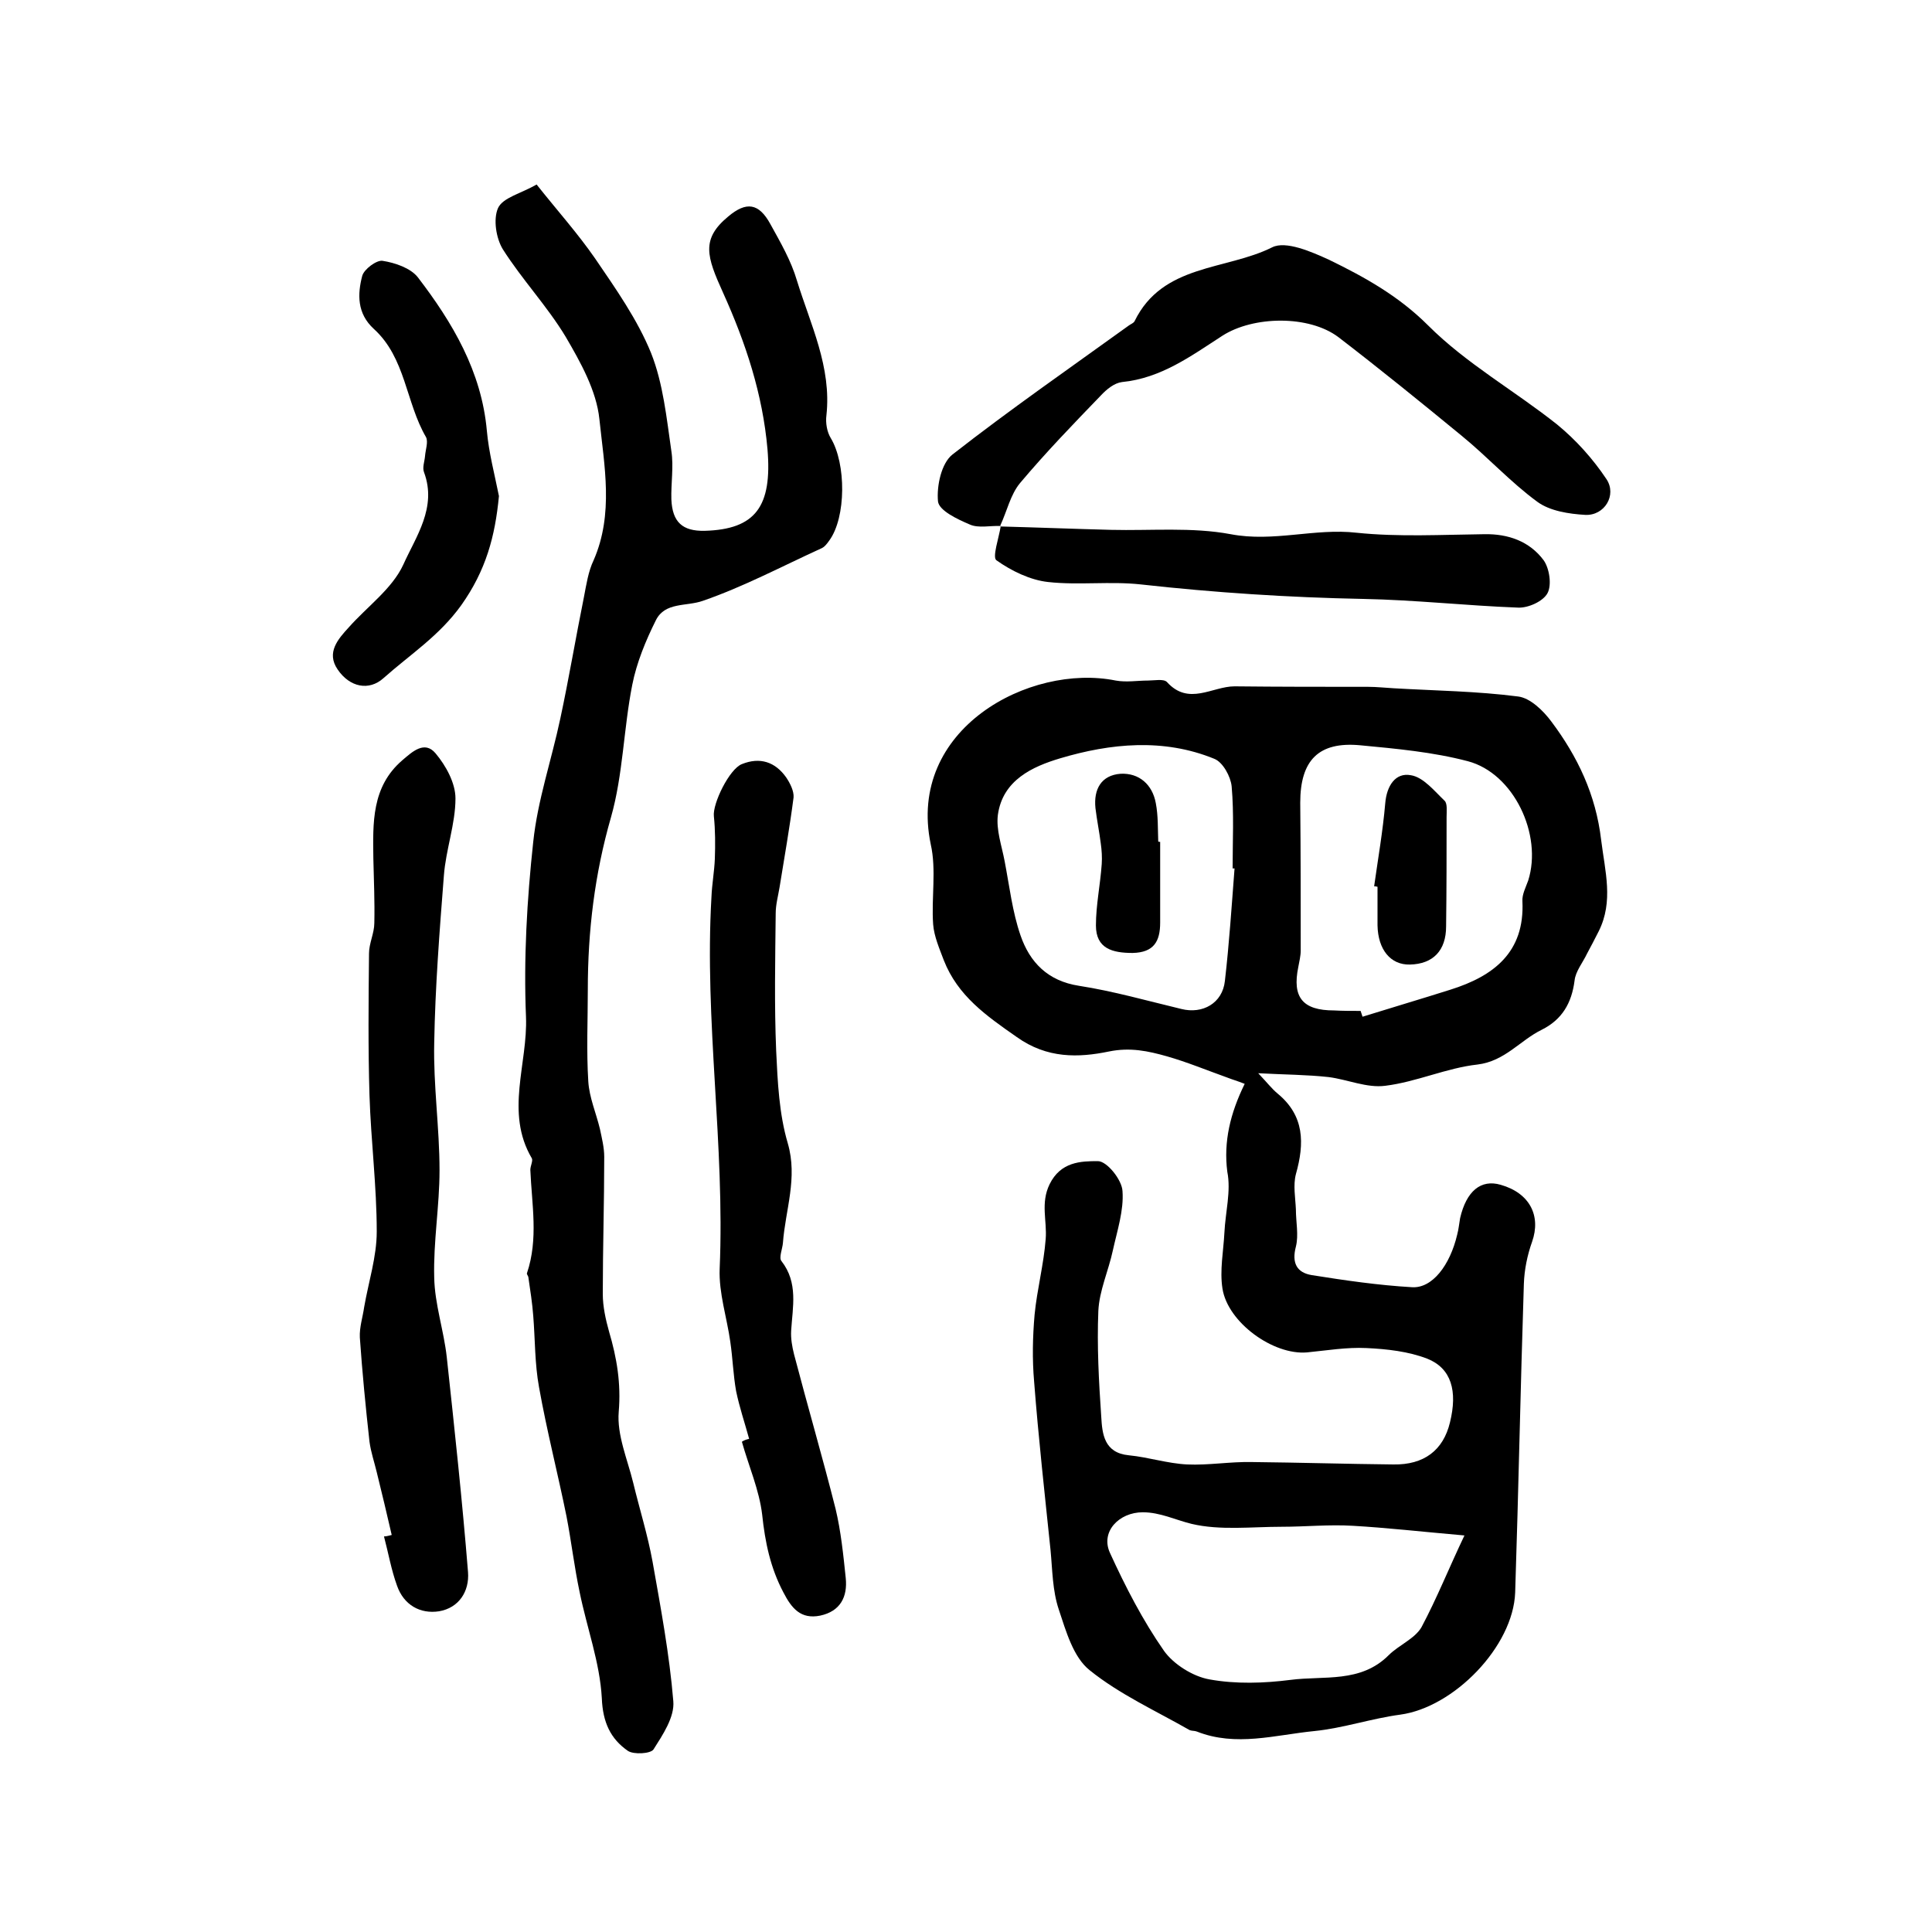
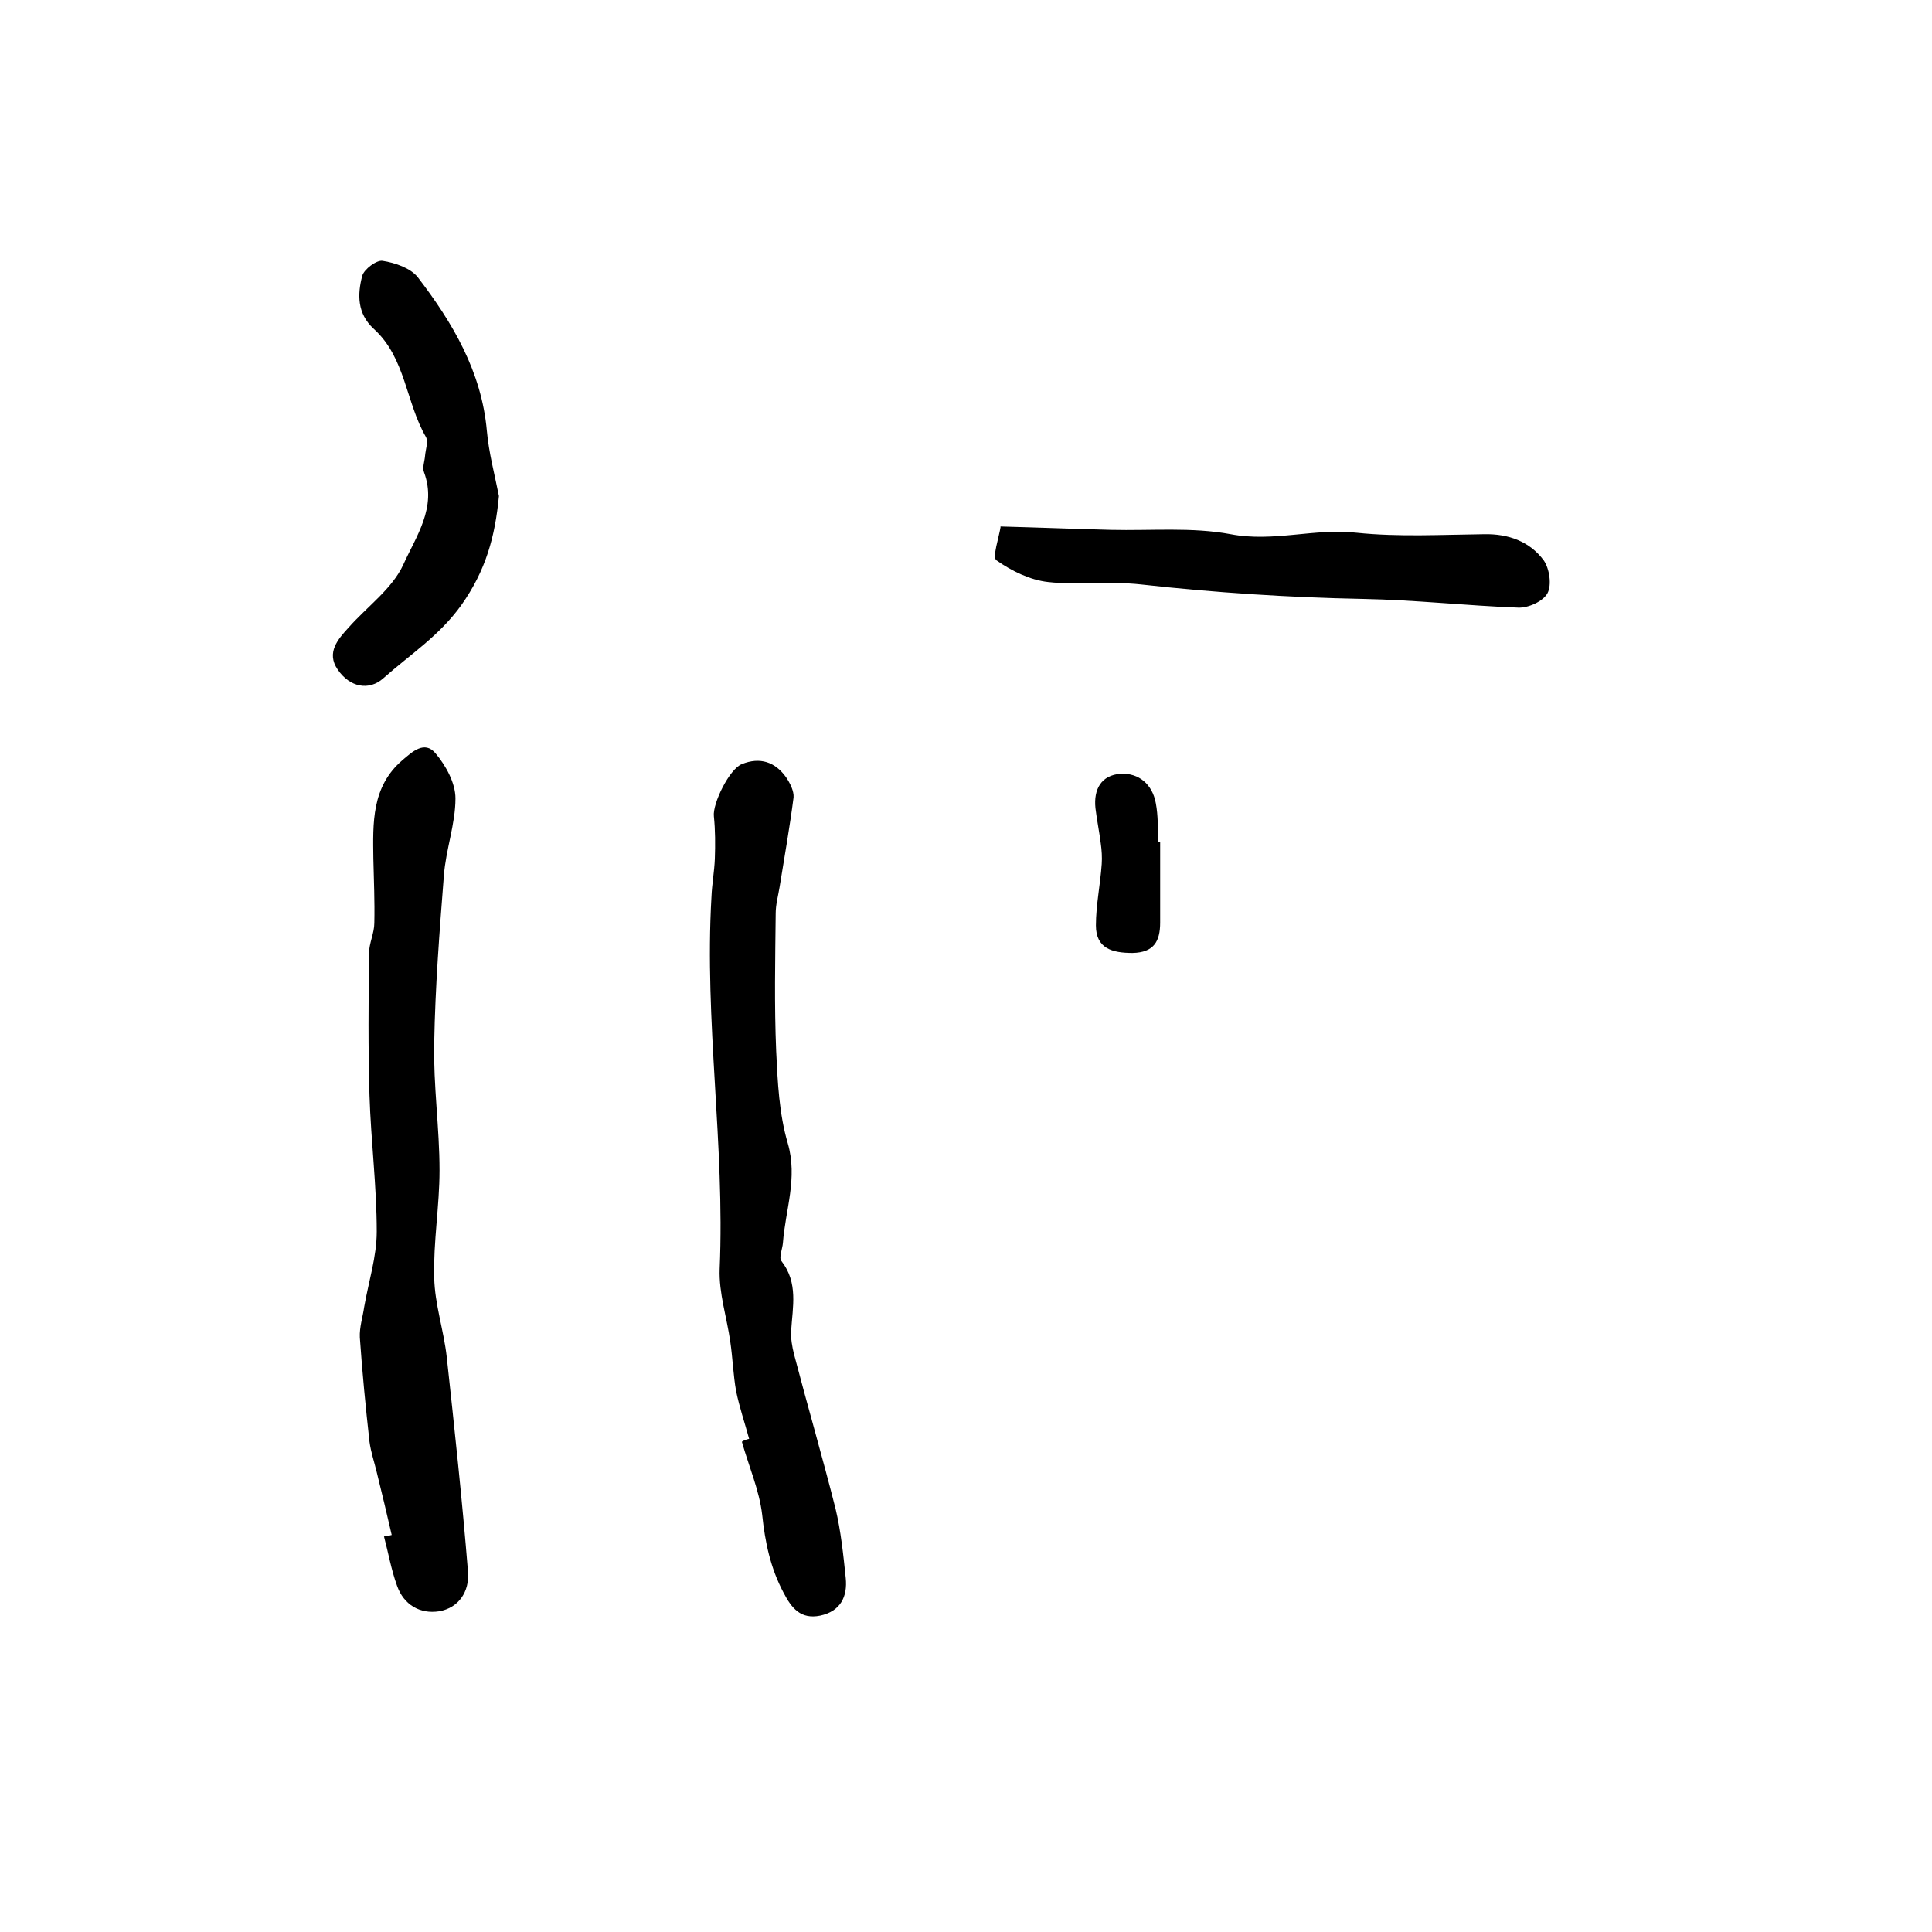
<svg xmlns="http://www.w3.org/2000/svg" version="1.1" id="图层_1" x="0px" y="0px" viewBox="0 0 400 400" style="enable-background:new 0 0 400 400;" xml:space="preserve">
  <style type="text/css">
	.st0{fill:#FFFFFF;}
</style>
  <g>
-     <path d="M257.7,224.4c-1.5-0.6-2.6-0.9-3.6-1.3c-4.2-1.5-8.3-3.2-12.5-4.4c-3.9-1.1-7.6-1.9-12-1c-6.3,1.3-12.8,1.5-19.1-3   c-6.3-4.4-12.2-8.5-15.1-15.9c-0.9-2.4-2-4.9-2.2-7.4c-0.4-5.5,0.7-11.3-0.5-16.6c-5-23.9,20.5-37.5,38.3-33.9c2.2,0.4,4.5,0,6.7,0   c1.3,0,3.2-0.4,3.9,0.3c4.5,5,9.4,0.9,14,0.9c9.2,0.1,18.4,0.1,27.6,0.1c1.8,0,3.6,0.2,5.4,0.3c8.6,0.5,17.2,0.6,25.7,1.7   c2.5,0.3,5.2,2.9,6.9,5.2c5.4,7.2,9.2,15.1,10.3,24.5c0.8,6.5,2.6,12.7-0.5,18.9c-0.8,1.6-1.6,3.1-2.4,4.6   c-0.9,1.9-2.4,3.7-2.6,5.6c-0.6,4.7-2.6,8.1-6.8,10.2c-4.5,2.2-7.6,6.5-13.3,7.2c-6.4,0.7-12.6,3.6-19.1,4.4   c-3.8,0.5-7.8-1.3-11.7-1.8c-4.5-0.5-9-0.5-14.6-0.8c1.9,2,2.8,3.2,4,4.2c5.6,4.6,5.6,10.3,3.8,16.7c-0.6,2.3-0.1,4.9,0,7.3   c0,2.6,0.6,5.3,0,7.7c-0.9,3.4,0.2,5.4,3.3,5.9c6.9,1.1,13.8,2.1,20.7,2.5c4.2,0.3,7.9-4.5,9.4-10.9c0.3-1.1,0.4-2.3,0.6-3.4   c1.3-5.6,4.3-8.1,8.4-6.9c6,1.7,8.4,6.4,6.5,11.8c-1,2.8-1.6,5.8-1.7,8.7c-0.7,21.3-1.1,42.6-1.8,63.9   c-0.4,11.2-12.7,23.8-23.8,25.3c-6,0.8-11.8,2.8-17.8,3.4c-8.1,0.8-16.2,3.3-24.3,0.1c-0.5-0.2-1-0.1-1.5-0.3   c-7-4-14.5-7.4-20.7-12.4c-3.4-2.7-4.9-8.1-6.4-12.6c-1.3-3.9-1.3-8.1-1.7-12.3c-1.2-11.6-2.5-23.2-3.4-34.9   c-0.4-4.6-0.3-9.2,0.1-13.8c0.5-5.2,1.9-10.4,2.3-15.7c0.3-3.7-1.1-7.4,0.8-11.3c2.3-4.7,6.5-4.8,10-4.8c1.9,0,5,3.9,5.1,6.2   c0.3,4-1.1,8.2-2,12.3c-0.9,4.2-2.8,8.3-3,12.5c-0.3,7.3,0.1,14.6,0.6,21.9c0.2,3.6,0.6,7.5,5.7,8c4.1,0.4,8,1.7,12.1,1.9   c4.4,0.2,8.9-0.6,13.4-0.5c9.8,0.1,19.6,0.4,29.3,0.5c6.3,0.1,10.3-2.9,11.7-8.7c1.6-6.5,0.3-11.2-4.7-13.2   c-3.9-1.5-8.3-2-12.6-2.2c-4.1-0.2-8.2,0.5-12.3,0.9c-7,0.6-16.4-6.2-17.5-13.2c-0.6-3.8,0.2-7.7,0.4-11.6   c0.2-4.2,1.4-8.6,0.6-12.6C253.3,236.4,254.7,230.5,257.7,224.4z M303.2,317.9c-9.1-0.8-16.1-1.6-23.1-2c-4.9-0.3-9.8,0.2-14.7,0.2   c-6.3,0-12.8,0.8-18.7-0.6c-3.3-0.8-6.5-2.4-10.1-2.4c-4.9,0-8.8,4-6.8,8.4c3.2,7,6.8,14,11.2,20.3c2,2.8,6,5.3,9.4,5.9   c5.5,1,11.3,0.8,16.8,0.1c6.9-0.9,14.5,0.7,20.3-5.1c2.1-2.1,5.4-3.4,6.8-5.8C297.5,330.9,300,324.6,303.2,317.9z M255.6,179.8   c-0.1,0-0.3,0-0.4,0c0-5.7,0.3-11.3-0.2-17c-0.2-2-1.8-5-3.6-5.7c-10.5-4.3-21.5-3.2-31.9-0.1c-5.7,1.7-11.9,4.5-12.9,11.7   c-0.4,3.1,0.8,6.4,1.4,9.6c1,5.2,1.6,10.5,3.3,15.4c1.9,5.5,5.6,9.4,12.1,10.4c7.1,1.1,14.1,3.1,21.2,4.8c4.4,1.1,8.5-1.2,9-5.8   C254.5,195.3,255,187.6,255.6,179.8z M281.7,209.3c0.1,0.4,0.3,0.8,0.4,1.2c6.1-1.9,12.2-3.7,18.2-5.6c8.9-2.8,15.4-7.7,14.9-18.3   c-0.1-1.4,0.7-2.9,1.2-4.3c3-9.5-3-22.2-12.5-24.7c-7.2-1.9-14.9-2.6-22.3-3.3c-8.6-0.8-12.4,3.1-12.4,11.9   c0.1,10.2,0.1,20.4,0.1,30.6c0,1.1-0.3,2.3-0.5,3.4c-1.3,6.3,0.9,9,7.4,9C278,209.3,279.8,209.3,281.7,209.3z" />
-     <path d="M111.1,38.2c4.2,5.3,8.5,10.1,12.1,15.3c4.3,6.3,8.8,12.7,11.6,19.6c2.5,6.3,3.2,13.4,4.2,20.3c0.5,3.2-0.1,6.7,0,10   c0.2,4.7,2.3,6.6,6.9,6.5c10.5-0.3,14-5,13-16.9c-1-11.4-4.5-22-9.2-32.4c-3.4-7.5-4.6-11.1,1.1-15.8c3.7-3.1,6.3-2.8,8.7,1.6   c2.1,3.8,4.3,7.6,5.5,11.7c2.8,9.1,7.2,17.9,6.1,27.9c-0.2,1.5,0.1,3.4,0.9,4.7c3.2,5.3,3.2,16.4-0.3,21.2c-0.5,0.7-1,1.4-1.8,1.7   c-8.1,3.7-16,7.9-24.4,10.8c-3.4,1.2-7.8,0.2-9.7,4c-2.1,4.2-4,8.8-4.9,13.4c-1.8,9.1-1.9,18.6-4.4,27.4   c-3.4,11.8-4.8,23.6-4.8,35.7c0,6.3-0.3,12.7,0.1,19c0.2,3.3,1.6,6.5,2.4,9.8c0.4,1.9,0.9,3.9,0.9,5.8c0,9.5-0.3,18.9-0.3,28.4   c0,2.6,0.6,5.3,1.3,7.8c1.6,5.4,2.5,10.7,2,16.6c-0.4,4.8,1.8,9.8,3,14.7c1.3,5.4,3,10.8,4,16.3c1.7,9.6,3.5,19.2,4.3,28.9   c0.3,3.3-2.2,7-4.1,10c-0.6,0.9-4.1,1.1-5.3,0.3c-3.6-2.5-5.2-5.9-5.4-10.9c-0.4-7.4-3.1-14.6-4.6-22c-1.1-5.2-1.7-10.4-2.7-15.6   c-1.8-8.9-4.1-17.8-5.7-26.8c-0.9-4.9-0.8-9.9-1.2-14.8c-0.2-2.6-0.6-5.2-1-7.9c0-0.3-0.4-0.7-0.3-0.9c2.4-7.1,1-14.2,0.7-21.4   c0-0.8,0.6-1.9,0.3-2.4c-5.6-9.5-0.8-19.6-1.2-29.3c-0.5-12,0.2-24.2,1.5-36.2c0.9-8.6,3.8-17,5.6-25.5c1.8-8.4,3.2-16.8,4.9-25.2   c0.5-2.6,0.9-5.3,2-7.6c4.2-9.6,2.2-19.6,1.2-29.2c-0.6-5.9-3.9-11.8-7-17.1c-3.8-6.3-9-11.8-13-18.1c-1.4-2.3-2-6.2-1-8.5   C104.1,40.9,107.8,40.1,111.1,38.2z" />
    <path d="M81.1,317.8c-1-4.3-2-8.6-3.1-13c-0.5-2.1-1.2-4.1-1.5-6.3c-0.8-7.2-1.5-14.4-2-21.6c-0.1-2.1,0.6-4.2,0.9-6.3   c0.9-5.2,2.6-10.4,2.6-15.6c0-9.4-1.2-18.8-1.5-28.2c-0.3-9.8-0.2-19.6-0.1-29.4c0-2.1,1.1-4.2,1.1-6.3c0.1-4.4-0.1-8.9-0.2-13.3   c-0.1-7.4-0.4-14.9,6-20.4c2-1.7,4.6-4.2,6.9-1.4c2.1,2.5,4.1,6.1,4.1,9.3c0,5.3-2,10.6-2.4,16c-0.9,11.5-1.8,23.1-2,34.6   c-0.2,8.8,1.1,17.6,1.1,26.4c0,7.4-1.3,14.8-1.1,22.2c0.1,5.5,2,11,2.6,16.5c1.6,14.8,3.2,29.6,4.4,44.5c0.3,4-1.9,7.4-6,8.1   c-3.9,0.6-7.3-1.3-8.7-5.3c-1.2-3.3-1.8-6.8-2.7-10.2C80.1,318.1,80.6,317.9,81.1,317.8z" />
    <path d="M155.1,297.9c-0.9-3.3-2-6.5-2.7-9.9c-0.6-3.4-0.7-6.8-1.2-10.2c-0.7-5-2.4-10.1-2.2-15.1c1.1-25.7-3.2-51.3-1.7-77   c0.1-2.6,0.6-5.3,0.7-7.9c0.1-2.9,0.1-5.9-0.2-8.8c-0.3-2.6,3.2-9.8,5.8-10.8c3.7-1.5,6.9-0.5,9.2,2.8c0.8,1.2,1.6,2.8,1.5,4.1   c-0.8,6.2-1.9,12.4-2.9,18.6c-0.3,1.8-0.8,3.6-0.8,5.4c-0.1,9.5-0.3,19,0.1,28.5c0.3,6.4,0.6,13,2.4,19.1c2.1,7.2-0.5,13.8-1,20.6   c-0.1,1.3-0.9,3.1-0.3,3.8c3.5,4.5,2.3,9.5,2,14.4c-0.1,1.6,0.2,3.3,0.6,4.9c2.8,10.7,5.9,21.3,8.6,32c1.1,4.6,1.6,9.5,2.1,14.3   c0.4,3.9-1.1,6.9-5.3,7.8c-4,0.8-5.9-1.5-7.6-4.8c-2.7-5.1-3.8-10.4-4.4-16.1c-0.6-5.1-2.8-10.1-4.2-15.1   C154,298.2,154.6,298,155.1,297.9z" />
-     <path d="M207.2,108.9c-2.2-0.1-4.6,0.5-6.4-0.3c-2.6-1.1-6.4-2.9-6.6-4.8c-0.3-3.2,0.7-7.9,3-9.7c11.9-9.3,24.3-17.9,36.5-26.7   c0.4-0.3,1-0.5,1.2-0.9c5.8-11.9,18.9-10.5,28.5-15.3c2.8-1.4,8.1,0.9,11.8,2.6c7.4,3.6,14.4,7.5,20.5,13.6   c7.9,7.9,17.9,13.5,26.7,20.5c3.9,3.2,7.4,7.1,10.2,11.3c2.2,3.3-0.4,7.6-4.4,7.4c-3.4-0.2-7.3-0.8-9.9-2.7   c-5.6-4.1-10.3-9.3-15.7-13.7c-8.4-6.9-16.9-13.8-25.5-20.4c-6.1-4.6-17.6-4.4-24-0.3c-6.5,4.2-12.7,8.8-20.8,9.6   c-1.6,0.2-3.2,1.5-4.4,2.8c-5.7,5.9-11.4,11.8-16.7,18.1c-2,2.4-2.7,5.8-4.1,8.8L207.2,108.9z" />
    <path d="M207.1,109c7.6,0.2,15.2,0.5,22.9,0.7c8.3,0.2,16.8-0.6,24.8,0.9c8.9,1.7,17.4-1.3,26.1-0.3c8.7,0.9,17.6,0.4,26.4,0.3   c5-0.1,9.4,1.5,12.3,5.4c1.2,1.7,1.7,5.1,0.8,6.8c-0.9,1.7-4,3.1-6.1,3c-10.7-0.4-21.4-1.6-32.1-1.8c-15.4-0.3-30.7-1.3-46-3   c-6.3-0.7-12.9,0.2-19.2-0.5c-3.7-0.4-7.6-2.3-10.7-4.5c-0.9-0.6,0.5-4.6,0.9-7.1C207.2,108.9,207.1,109,207.1,109z" />
    <path d="M103.3,102.7c-0.8,8.4-2.7,15.4-7.8,22.6c-4.6,6.4-10.6,10.2-16.1,15.1c-3,2.7-7,1.9-9.5-1.8c-2.4-3.5,0.1-6.3,2.3-8.7   c3.8-4.3,9-8,11.3-13c2.6-5.8,7-11.8,4.3-19.1c-0.4-1,0.1-2.2,0.2-3.4c0.1-1.3,0.7-2.9,0.2-3.9C84,83.3,84,74.1,77.4,68.1   c-3.5-3.2-3.4-7.2-2.4-11c0.4-1.4,3-3.3,4.2-3.1c2.6,0.4,5.8,1.5,7.3,3.4c7.2,9.4,13.2,19.5,14.3,31.8   C101.2,93.7,102.4,98.2,103.3,102.7z" />
    <path d="M240.2,174.3c0,5.6,0,11.1,0,16.7c0,3.9-1.3,6.2-5.7,6.3c-4.2,0-7.6-0.9-7.6-5.7c0-4.2,0.9-8.4,1.2-12.7   c0.1-1.4,0-2.9-0.2-4.3c-0.3-2.4-0.8-4.8-1.1-7.3c-0.4-3.9,1.2-6.8,5.2-7.1c3.8-0.2,6.6,2.2,7.3,6.1c0.5,2.6,0.4,5.3,0.5,7.9   C239.9,174.3,240,174.3,240.2,174.3z" />
-     <path d="M284.5,183.5c0.8-5.7,1.8-11.4,2.3-17.2c0.3-3.6,2.1-6.4,5.3-5.8c2.6,0.4,4.9,3.3,7,5.3c0.6,0.6,0.4,2.2,0.4,3.4   c0,7.5,0,15-0.1,22.6c0,5-2.7,7.8-7.5,7.9c-4,0.1-6.6-3.1-6.7-8.1c0-2.7,0-5.3,0-8C284.9,183.5,284.7,183.5,284.5,183.5z" />
  </g>
</svg>